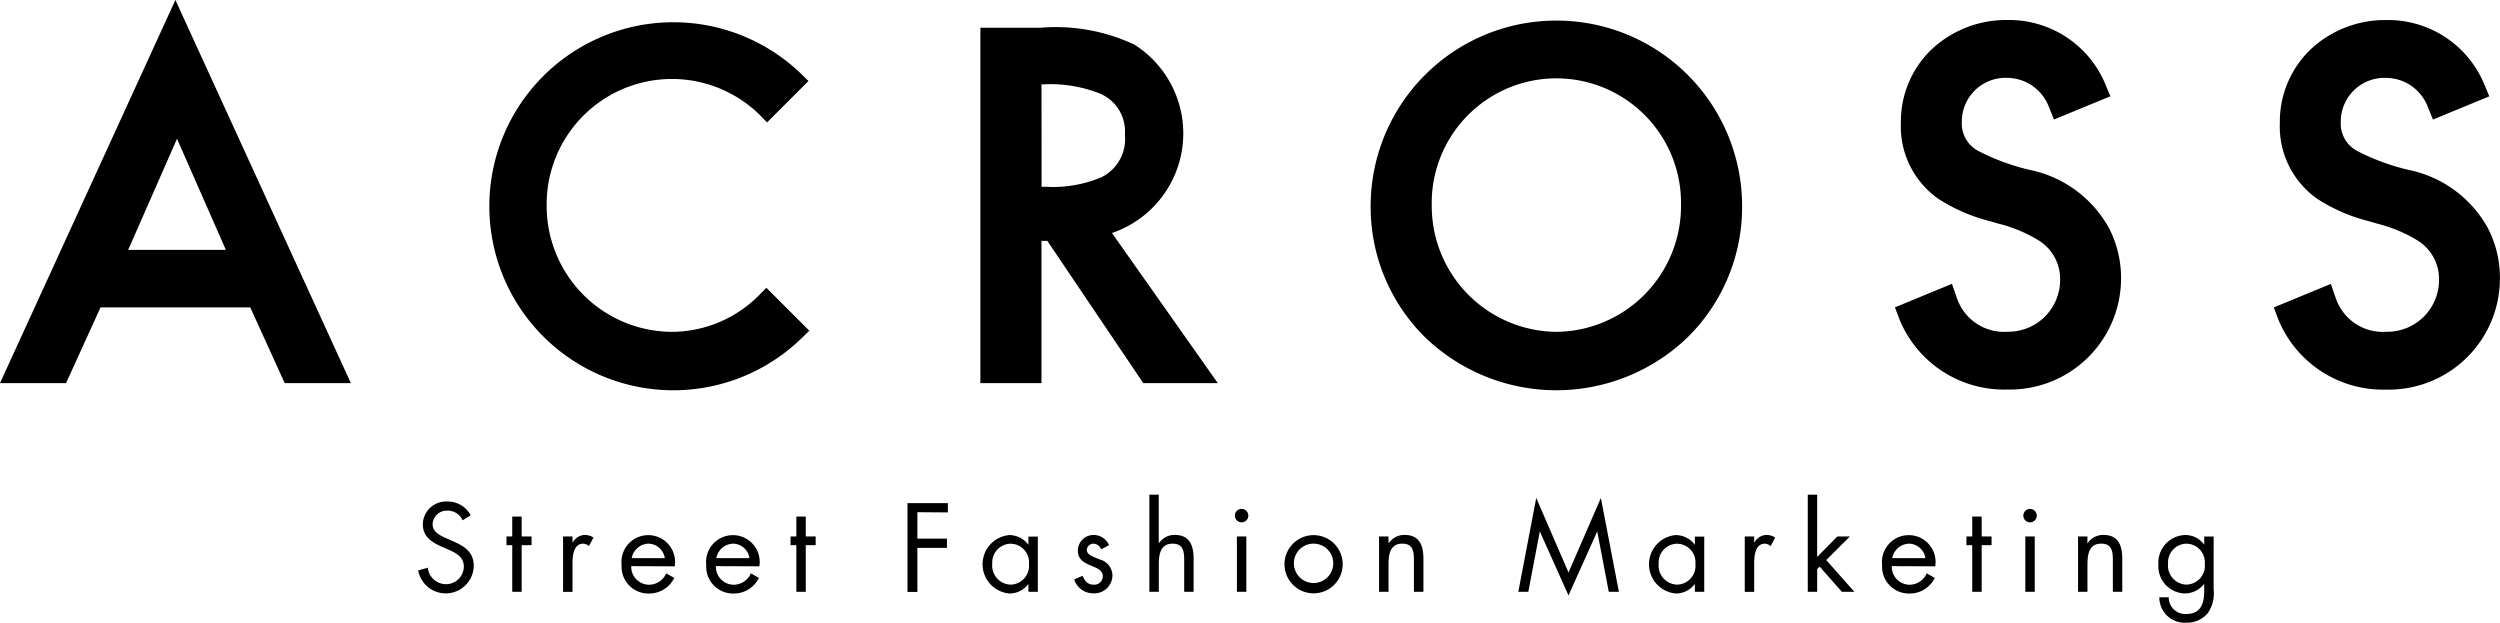
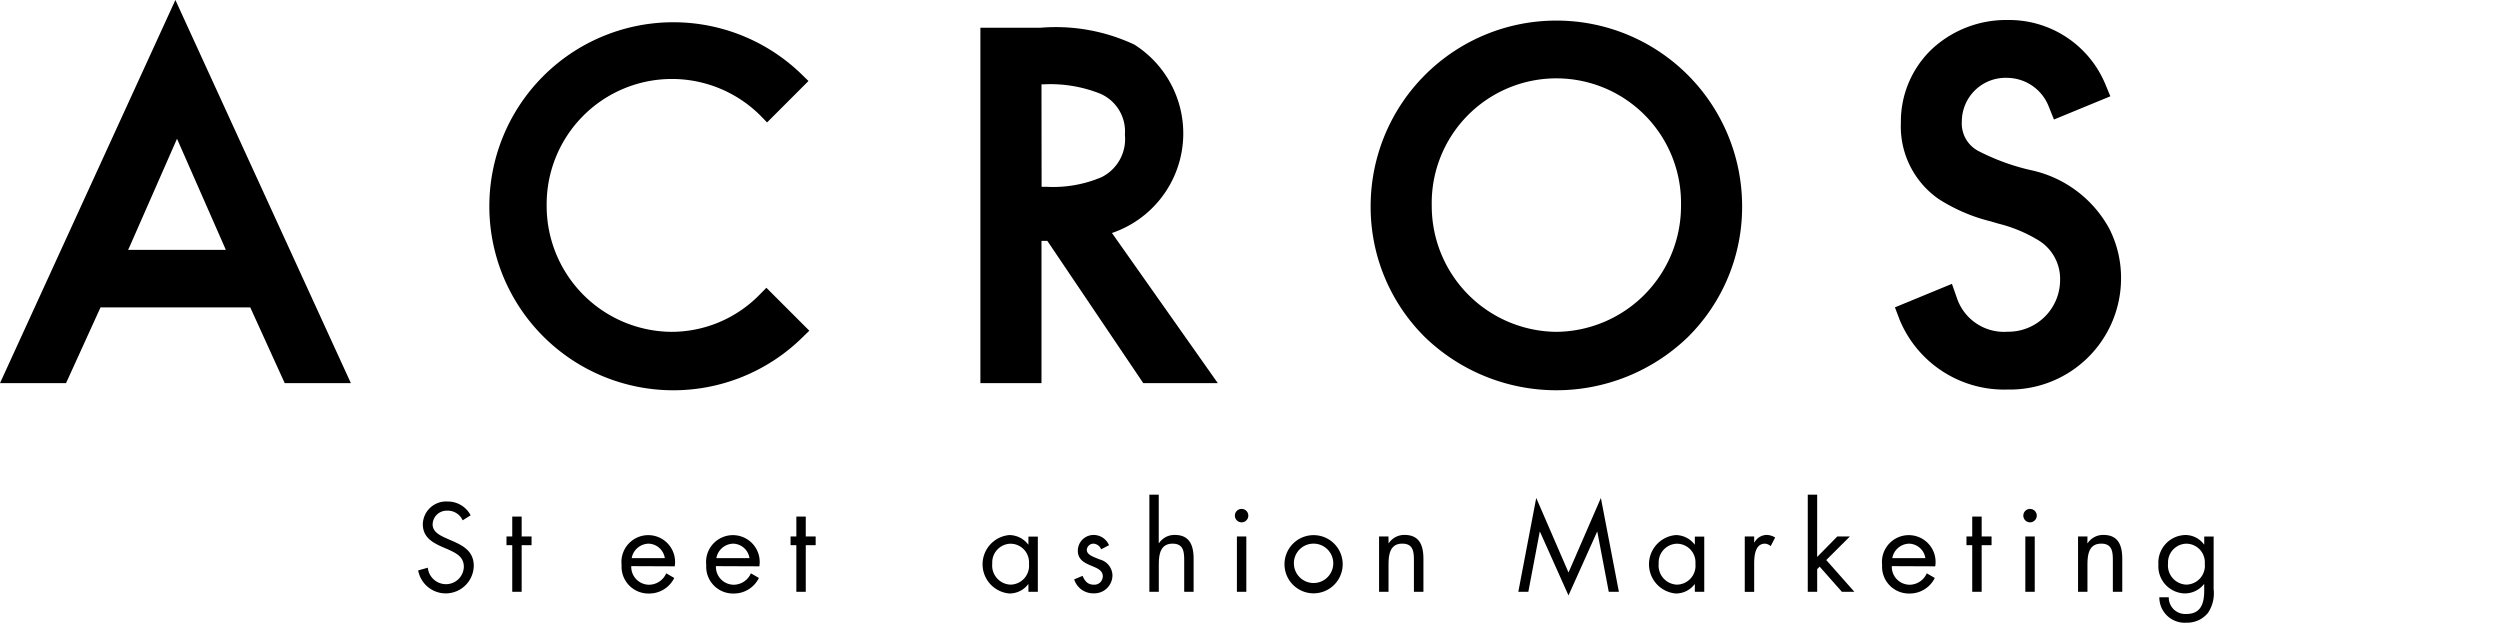
<svg xmlns="http://www.w3.org/2000/svg" width="107.575" height="26.793" viewBox="0 0 107.575 26.793">
  <g id="グループ_4014" data-name="グループ 4014" transform="translate(-180.858 -232.094)">
    <g id="グループ_4012" data-name="グループ 4012" transform="translate(180.858 232.094)">
      <path id="パス_8899" data-name="パス 8899" d="M180.858,248.58H183.7l1.483-3.258h6.444l1.482,3.258h2.847l-7.551-16.486Zm9.665-5.857.052.124h-4.206l.058-.121,2.048-4.662Z" transform="translate(-180.858 -232.094)" />
      <path id="パス_8900" data-name="パス 8900" d="M316.9,234.017a7.986,7.986,0,0,0-7.992,7.953,7.878,7.878,0,0,0,2.344,5.676,8.141,8.141,0,0,0,11.295,0,7.874,7.874,0,0,0,2.345-5.677A7.985,7.985,0,0,0,316.9,234.017Zm0,13.393a5.415,5.415,0,0,1-5.363-5.44,5.364,5.364,0,1,1,10.726,0A5.415,5.415,0,0,1,316.9,247.41Z" transform="translate(-249.929 -233.131)" />
      <path id="パス_8901" data-name="パス 8901" d="M363.71,240.421a9.574,9.574,0,0,1-2.229-.817,1.335,1.335,0,0,1-.712-1.271,1.881,1.881,0,0,1,1.976-1.876,1.934,1.934,0,0,1,1.762,1.23l.226.562,2.427-1-.232-.557a4.484,4.484,0,0,0-4.191-2.725,4.689,4.689,0,0,0-3.249,1.245,4.3,4.3,0,0,0-1.342,3.173,3.8,3.8,0,0,0,1.616,3.278,7.422,7.422,0,0,0,2.251.969l.248.073.085.025a6.162,6.162,0,0,1,1.693.7,1.944,1.944,0,0,1,.958,1.73,2.227,2.227,0,0,1-2.255,2.22,2.138,2.138,0,0,1-2.189-1.46l-.21-.6-2.453,1.011.207.546a4.866,4.866,0,0,0,4.632,2.991h.011a4.787,4.787,0,0,0,4.88-4.78,4.657,4.657,0,0,0-.508-2.146A5.039,5.039,0,0,0,363.71,240.421Z" transform="translate(-276.351 -233.106)" />
      <path id="パス_8902" data-name="パス 8902" d="M238.014,245.81a5.305,5.305,0,0,1-3.8,1.6,5.415,5.415,0,0,1-5.363-5.44,5.39,5.39,0,0,1,9.192-3.871l.292.3,1.782-1.783-.3-.291a7.918,7.918,0,1,0,.036,11.328l.3-.292-1.848-1.847Z" transform="translate(-205.328 -233.131)" />
-       <path id="パス_8903" data-name="パス 8903" d="M402.513,242.944a5.036,5.036,0,0,0-3.4-2.523,9.549,9.549,0,0,1-2.23-.817,1.334,1.334,0,0,1-.712-1.271,1.881,1.881,0,0,1,1.975-1.876,1.934,1.934,0,0,1,1.763,1.231l.227.562,2.426-1-.232-.557a4.483,4.483,0,0,0-4.191-2.725,4.684,4.684,0,0,0-3.249,1.246,4.3,4.3,0,0,0-1.341,3.172,3.8,3.8,0,0,0,1.615,3.278,7.415,7.415,0,0,0,2.253.969l.245.072.089.027a6.175,6.175,0,0,1,1.689.7,1.945,1.945,0,0,1,.958,1.729,2.228,2.228,0,0,1-2.256,2.22,2.138,2.138,0,0,1-2.19-1.459l-.209-.6-2.454,1.011.206.547a4.87,4.87,0,0,0,4.633,2.99h.011a4.787,4.787,0,0,0,4.88-4.78A4.662,4.662,0,0,0,402.513,242.944Z" transform="translate(-295.447 -233.105)" />
      <path id="パス_8904" data-name="パス 8904" d="M275.078,243.855h.251l4.128,6.121h3.207l-4.554-6.459a4.524,4.524,0,0,0,.964-8.107,7.975,7.975,0,0,0-4.025-.727h-2.6v15.293h2.629Zm0-6.735h.088a5.8,5.8,0,0,1,2.435.4,1.769,1.769,0,0,1,1.066,1.771,1.83,1.83,0,0,1-1,1.822,5.332,5.332,0,0,1-2.394.415h-.19Z" transform="translate(-230.263 -233.491)" />
    </g>
    <g id="グループ_4013" data-name="グループ 4013" transform="translate(198.851 253.379)">
      <path id="パス_8905" data-name="パス 8905" d="M221.838,279.756a.7.7,0,0,0-.659-.416.606.606,0,0,0-.633.593c0,.33.339.482.6.6l.253.111c.5.217.917.466.917,1.074a1.206,1.206,0,0,1-2.392.193l.415-.117a.787.787,0,0,0,.765.709.768.768,0,0,0,.785-.745c0-.446-.349-.6-.7-.76l-.234-.1c-.446-.2-.831-.431-.831-.978a1,1,0,0,1,1.069-.973,1.1,1.1,0,0,1,.988.593Z" transform="translate(-219.923 -278.651)" />
      <path id="パス_8906" data-name="パス 8906" d="M228.827,283.591h-.405v-2.006h-.248v-.375h.248v-.856h.405v.856h.426v.375h-.426Z" transform="translate(-224.373 -279.411)" />
-       <path id="パス_8907" data-name="パス 8907" d="M233.869,282.393h.01a.613.613,0,0,1,.527-.324.713.713,0,0,1,.365.112l-.193.37a.4.4,0,0,0-.243-.106c-.446,0-.466.573-.466.882v1.191h-.406v-2.382h.406Z" transform="translate(-227.227 -280.336)" />
      <path id="パス_8908" data-name="パス 8908" d="M239.346,283.412a.771.771,0,0,0,.78.8.815.815,0,0,0,.725-.491l.345.2a1.2,1.2,0,0,1-1.1.669,1.153,1.153,0,0,1-1.165-1.226,1.154,1.154,0,1,1,2.285.056Zm1.444-.344a.727.727,0,0,0-.7-.623.753.753,0,0,0-.725.623Z" transform="translate(-230.176 -280.336)" />
      <path id="パス_8909" data-name="パス 8909" d="M247.255,283.412a.771.771,0,0,0,.78.8.815.815,0,0,0,.725-.491l.345.2a1.2,1.2,0,0,1-1.1.669,1.153,1.153,0,0,1-1.166-1.226,1.154,1.154,0,1,1,2.285.056Zm1.444-.344a.727.727,0,0,0-.7-.623.753.753,0,0,0-.725.623Z" transform="translate(-234.442 -280.336)" />
      <path id="パス_8910" data-name="パス 8910" d="M255.369,283.591h-.405v-2.006h-.249v-.375h.249v-.856h.405v.856h.426v.375h-.426Z" transform="translate(-238.69 -279.411)" />
-       <path id="パス_8911" data-name="パス 8911" d="M266.065,279.483v1.135h1.272v.4h-1.272v1.895h-.426v-3.821h1.738v.4Z" transform="translate(-244.583 -278.728)" />
      <path id="パス_8912" data-name="パス 8912" d="M275.033,284.517h-.405v-.329h-.01a1,1,0,0,1-.821.4,1.262,1.262,0,0,1,.005-2.513,1.03,1.03,0,0,1,.816.406h.01v-.34h.405Zm-1.961-1.216a.822.822,0,0,0,.78.907.812.812,0,0,0,.8-.9.8.8,0,0,0-.8-.861A.807.807,0,0,0,273.072,283.3Z" transform="translate(-248.368 -280.336)" />
      <path id="パス_8913" data-name="パス 8913" d="M282.375,282.688a.38.38,0,0,0-.324-.243.288.288,0,0,0-.294.263c0,.218.274.3.552.415a.725.725,0,0,1,.552.684.779.779,0,0,1-.806.775.856.856,0,0,1-.841-.6l.36-.152c.1.223.218.38.486.38a.362.362,0,0,0,.385-.365c0-.532-1.074-.35-1.074-1.1a.679.679,0,0,1,.709-.674.72.72,0,0,1,.633.441Z" transform="translate(-252.985 -280.336)" />
      <path id="パス_8914" data-name="パス 8914" d="M288.638,278.307v2.078l.01.01a.8.8,0,0,1,.679-.355c.659,0,.811.476.811,1.034v1.414h-.405v-1.343c0-.385-.03-.729-.5-.729-.557,0-.593.517-.593.942v1.13h-.406v-4.18Z" transform="translate(-256.77 -278.307)" />
      <path id="パス_8915" data-name="パス 8915" d="M296.8,279.927a.289.289,0,1,1-.578,0,.289.289,0,0,1,.578,0Zm-.086,3.279h-.405v-2.382h.405Z" transform="translate(-261.078 -279.025)" />
      <path id="パス_8916" data-name="パス 8916" d="M300.86,283.331a1.252,1.252,0,1,1,1.252,1.251A1.251,1.251,0,0,1,300.86,283.331Zm.405-.005a.847.847,0,1,0,.847-.882A.843.843,0,0,0,301.265,283.326Z" transform="translate(-263.581 -280.336)" />
      <path id="パス_8917" data-name="パス 8917" d="M310.109,282.424h.01a.8.8,0,0,1,.679-.355c.659,0,.811.476.811,1.034v1.414H311.2v-1.343c0-.385-.031-.73-.5-.73-.558,0-.593.517-.593.942v1.13H309.7v-2.382h.405Z" transform="translate(-268.352 -280.336)" />
      <path id="パス_8918" data-name="パス 8918" d="M323.471,278.615l1.389,3.208,1.393-3.208.775,4.038h-.436l-.492-2.584h-.01l-1.231,2.741-1.227-2.741h-.01l-.491,2.584H322.7Z" transform="translate(-275.36 -278.473)" />
      <path id="パス_8919" data-name="パス 8919" d="M337.293,284.517h-.405v-.329h-.01a1,1,0,0,1-.821.4,1.262,1.262,0,0,1,.005-2.513,1.029,1.029,0,0,1,.816.406h.01v-.34h.405Zm-1.961-1.216a.823.823,0,0,0,.781.907.812.812,0,0,0,.8-.9.8.8,0,0,0-.8-.861A.807.807,0,0,0,335.332,283.3Z" transform="translate(-281.952 -280.336)" />
      <path id="パス_8920" data-name="パス 8920" d="M344.265,282.393h.011a.613.613,0,0,1,.527-.324.712.712,0,0,1,.365.112l-.193.37a.4.4,0,0,0-.243-.106c-.446,0-.467.573-.467.882v1.191h-.405v-2.382h.405Z" transform="translate(-286.776 -280.336)" />
      <path id="パス_8921" data-name="パス 8921" d="M350.149,280.988l.867-.882h.542l-1.018,1.014,1.211,1.368h-.537l-.958-1.084-.106.106v.978h-.405v-4.18h.405Z" transform="translate(-289.95 -278.307)" />
      <path id="パス_8922" data-name="パス 8922" d="M357.112,283.412a.771.771,0,0,0,.78.8.816.816,0,0,0,.724-.491l.345.2a1.2,1.2,0,0,1-1.1.669,1.153,1.153,0,0,1-1.166-1.226,1.154,1.154,0,1,1,2.285.056Zm1.444-.344a.727.727,0,0,0-.7-.623.753.753,0,0,0-.724.623Z" transform="translate(-293.7 -280.336)" />
      <path id="パス_8923" data-name="パス 8923" d="M365.226,283.591h-.406v-2.006h-.248v-.375h.248v-.856h.406v.856h.426v.375h-.426Z" transform="translate(-297.948 -279.411)" />
      <path id="パス_8924" data-name="パス 8924" d="M370.464,279.927a.289.289,0,1,1-.289-.289A.292.292,0,0,1,370.464,279.927Zm-.087,3.279h-.405v-2.382h.405Z" transform="translate(-300.815 -279.025)" />
      <path id="パス_8925" data-name="パス 8925" d="M375.394,282.424h.011a.8.8,0,0,1,.679-.355c.659,0,.811.476.811,1.034v1.414h-.405v-1.343c0-.385-.03-.73-.5-.73-.558,0-.593.517-.593.942v1.13h-.405v-2.382h.405Z" transform="translate(-303.567 -280.336)" />
      <path id="パス_8926" data-name="パス 8926" d="M384.878,284.4a1.513,1.513,0,0,1-.243,1.024,1.154,1.154,0,0,1-.922.421,1.091,1.091,0,0,1-1.171-1.095h.406a.708.708,0,0,0,.759.72c.628,0,.766-.461.766-1v-.284h-.01a1.056,1.056,0,0,1-.826.4,1.167,1.167,0,0,1-1.135-1.246,1.188,1.188,0,0,1,1.151-1.267.992.992,0,0,1,.811.406h.01v-.34h.405Zm-1.961-1.1a.822.822,0,0,0,.781.907.812.812,0,0,0,.8-.9.8.8,0,0,0-.8-.861A.807.807,0,0,0,382.917,283.3Z" transform="translate(-307.619 -280.336)" />
    </g>
  </g>
</svg>